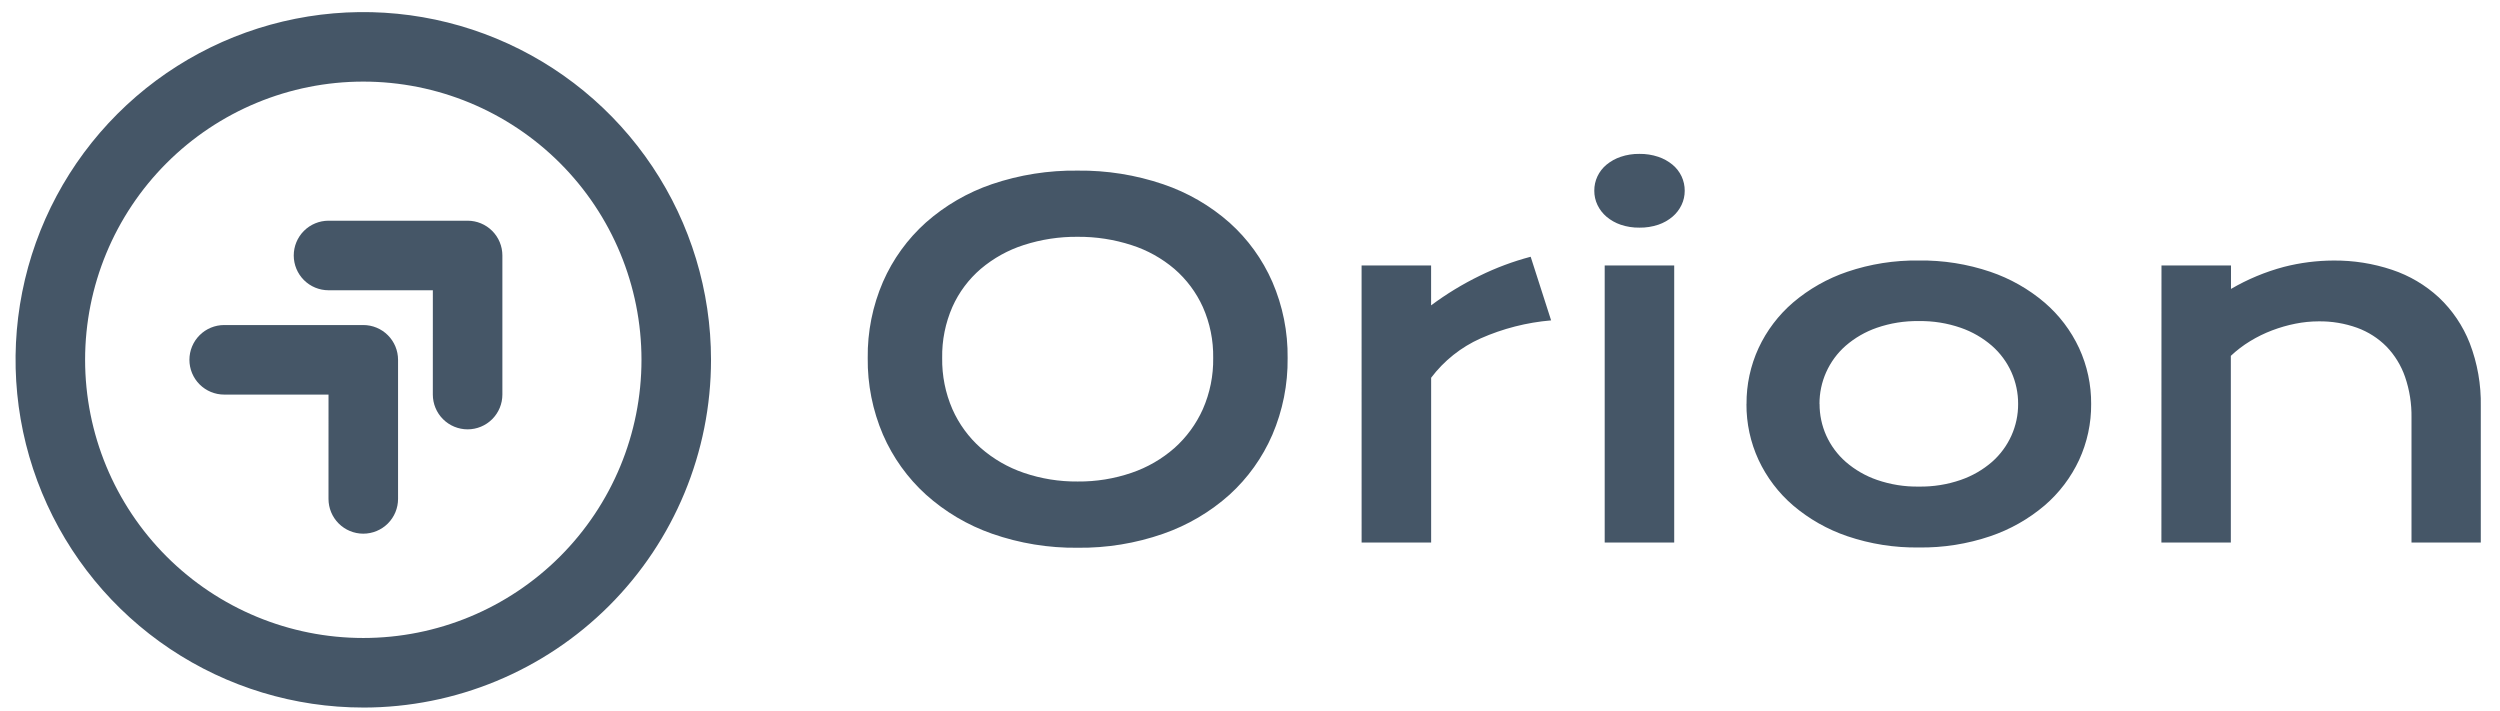
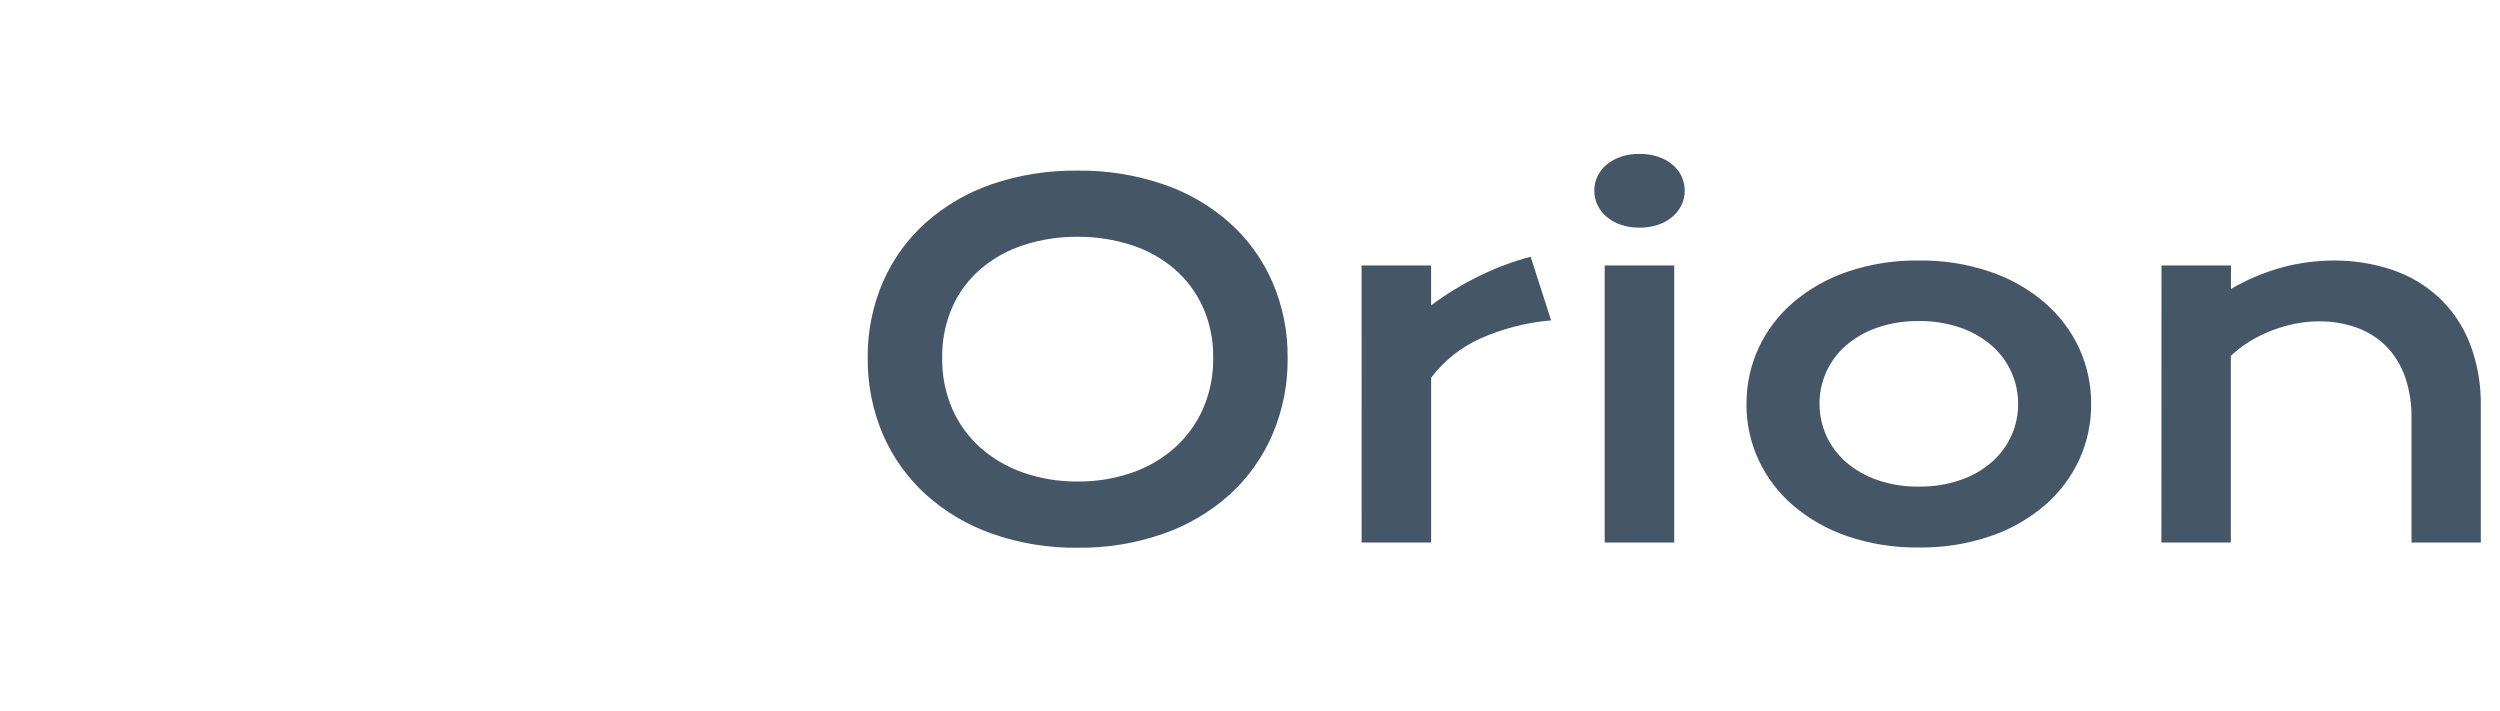
<svg xmlns="http://www.w3.org/2000/svg" fill="none" height="35" viewBox="0 0 123 35" width="123">
  <g fill="#455667">
    <path d="m42.692 17.612c-.016-1.288.24-2.564.751-3.746.486-1.112 1.205-2.107 2.109-2.917.949-.839 2.055-1.481 3.253-1.889 1.357-.46 2.783-.686 4.216-.666 1.43-.017 2.852.21 4.206.67 1.203.407 2.312 1.049 3.264 1.889.904.81 1.623 1.805 2.109 2.917.511 1.182.767 2.459.751 3.747.015 1.296-.241 2.581-.751 3.772-.485 1.123-1.204 2.129-2.109 2.952-.95.85-2.06 1.502-3.264 1.921-1.351.472-2.775.704-4.206.687-1.433.017-2.858-.217-4.211-.69-1.201-.42-2.306-1.074-3.253-1.923-.906-.822-1.627-1.828-2.114-2.95-.51-1.191-.766-2.476-.751-3.772zm3.663 0c-.013.866.158 1.725.503 2.519.323.73.8 1.383 1.398 1.912.619.54 1.337.955 2.115 1.22.853.291 1.75.436 2.651.427.902.009 1.798-.136 2.651-.428.776-.264 1.493-.678 2.109-1.219.596-.531 1.072-1.183 1.398-1.912.349-.793.522-1.653.509-2.519.014-.863-.159-1.718-.509-2.507-.325-.718-.802-1.357-1.398-1.873-.619-.526-1.335-.925-2.109-1.172-.856-.278-1.751-.416-2.651-.409-.9-.009-1.795.128-2.651.404-.775.248-1.493.647-2.115 1.172-.599.514-1.076 1.153-1.398 1.873-.346.792-.518 1.648-.503 2.512zm20.635-4.552h3.42v1.964c.75-.559 1.551-1.047 2.392-1.456.803-.394 1.642-.708 2.507-.936l1.006 3.131c-1.198.101-2.371.401-3.471.887-.961.429-1.798 1.095-2.432 1.935v8.107h-3.421zm13.668-1.86c-.312.004-.623-.044-.919-.144-.256-.087-.493-.22-.699-.394-.187-.159-.339-.356-.445-.578-.104-.218-.157-.457-.156-.699-.002-.246.051-.489.156-.711.105-.221.257-.416.445-.572.208-.17.445-.302.699-.387.296-.1.607-.148.919-.144.316-.005.63.044.93.144.255.086.491.217.699.387.188.156.34.351.445.572.104.222.158.465.156.711.001.242-.052.481-.156.699-.106.222-.257.419-.445.578-.206.174-.443.308-.699.394-.299.1-.614.149-.93.144zm-1.707 1.86h3.42v13.633h-3.42zm6.978 6.816c-.007-.949.195-1.888.592-2.75.4-.86.979-1.624 1.698-2.242.786-.668 1.692-1.182 2.669-1.513 1.132-.384 2.322-.571 3.518-.554 1.196-.017 2.385.171 3.518.555.977.332 1.883.845 2.668 1.513.721.618 1.301 1.383 1.701 2.244.397.862.599 1.801.592 2.75.007.949-.195 1.888-.592 2.75-.4.859-.979 1.623-1.699 2.241-.786.667-1.692 1.18-2.668 1.511-1.132.384-2.322.572-3.518.555-1.196.017-2.385-.17-3.518-.554-.978-.332-1.884-.846-2.671-1.515-.719-.618-1.298-1.382-1.699-2.241-.398-.862-.6-1.801-.594-2.75zm3.594 0c-.002.535.11 1.065.329 1.554.224.495.551.936.959 1.294.451.391.973.692 1.537.887.663.229 1.361.341 2.062.329.701.011 1.399-.1 2.062-.329.564-.195 1.086-.496 1.537-.887.407-.359.732-.8.954-1.294.219-.488.332-1.018.329-1.554.003-.539-.11-1.072-.329-1.564-.223-.497-.55-.94-.959-1.299-.451-.391-.973-.692-1.537-.887-.663-.229-1.361-.341-2.062-.329-.702-.011-1.399.1-2.063.329-.564.195-1.086.496-1.537.887-.409.359-.735.803-.957 1.299-.22.492-.332 1.025-.329 1.564zm16.822-6.816h3.42v1.155c.816-.477 1.693-.842 2.606-1.085.795-.204 1.612-.308 2.432-.312.982-.009 1.958.145 2.889.457.854.285 1.637.748 2.299 1.358.666.628 1.184 1.395 1.519 2.247.381.991.566 2.047.545 3.108v6.704h-3.409v-6.146c.011-.681-.096-1.36-.317-2.004-.192-.557-.504-1.066-.913-1.491-.407-.411-.901-.726-1.444-.924-.61-.219-1.254-.327-1.901-.317-.382.001-.763.04-1.138.115-.39.077-.772.188-1.144.329-.377.143-.74.321-1.084.531-.34.207-.658.449-.948.722v9.185h-3.416z" />
-     <path d="m17.874 34.811c-3.384 0-6.691-1.003-9.505-2.883s-5.006-4.552-6.301-7.678c-1.295-3.126-1.634-6.566-.974-9.885.66-3.319 2.29-6.367 4.682-8.76 2.393-2.393 5.441-4.022 8.76-4.682 3.319-.66 6.759-.321 9.885.974 3.126 1.295 5.798 3.488 7.678 6.301 1.88 2.813 2.883 6.121 2.883 9.505 0 4.537-1.802 8.889-5.011 12.098-3.208 3.208-7.56 5.011-12.098 5.011zm0-3.422c3.63 0 7.111-1.442 9.678-4.009 2.567-2.567 4.009-6.048 4.009-9.678s-1.442-7.111-4.009-9.678c-2.567-2.567-6.048-4.009-9.678-4.009s-7.111 1.442-9.678 4.009c-2.567 2.567-4.009 6.048-4.009 9.678s1.442 7.111 4.009 9.678c2.567 2.567 6.048 4.009 9.678 4.009zm3.422-17.108h-5.133c-.454 0-.889-.18-1.21-.501-.321-.321-.501-.756-.501-1.21s.18-.889.501-1.21c.321-.321.756-.501 1.21-.501h6.843c.454 0 .889.18 1.21.501.321.321.501.756.501 1.21v6.843c0 .454-.18.889-.501 1.21-.321.321-.756.501-1.21.501s-.889-.18-1.21-.501c-.321-.321-.501-.756-.501-1.21zm-5.133 5.133h-5.133c-.454 0-.889-.18-1.21-.501s-.501-.756-.501-1.21.18-.889.501-1.21.756-.501 1.21-.501h6.843c.454 0 .889.18 1.21.501s.501.756.501 1.21v6.843c0 .454-.18.889-.501 1.21s-.756.501-1.21.501-.889-.18-1.21-.501-.501-.756-.501-1.21z" />
  </g>
</svg>